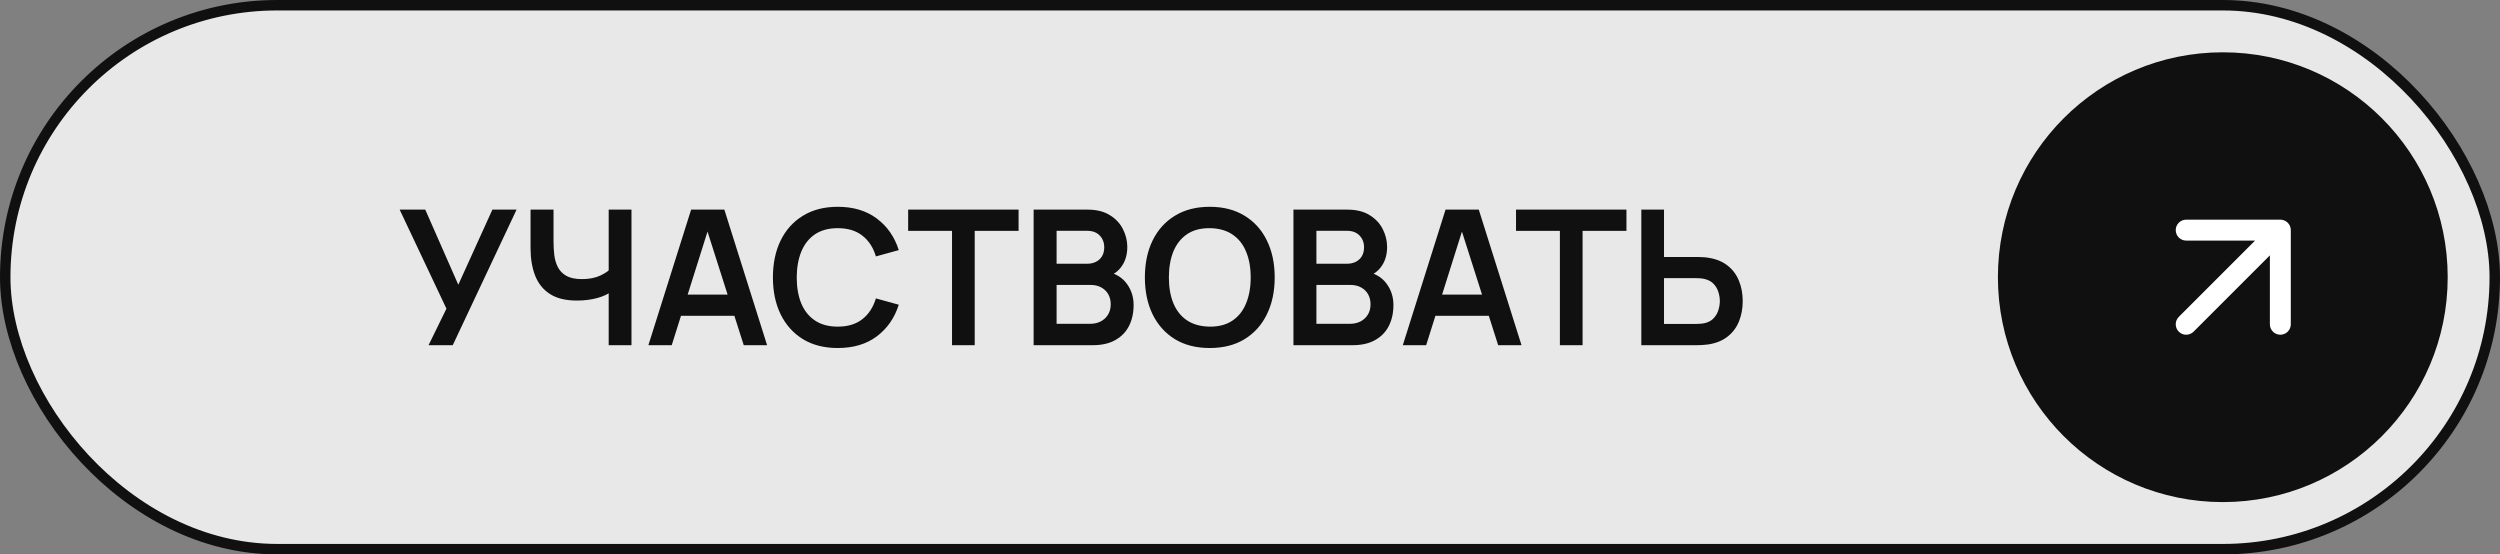
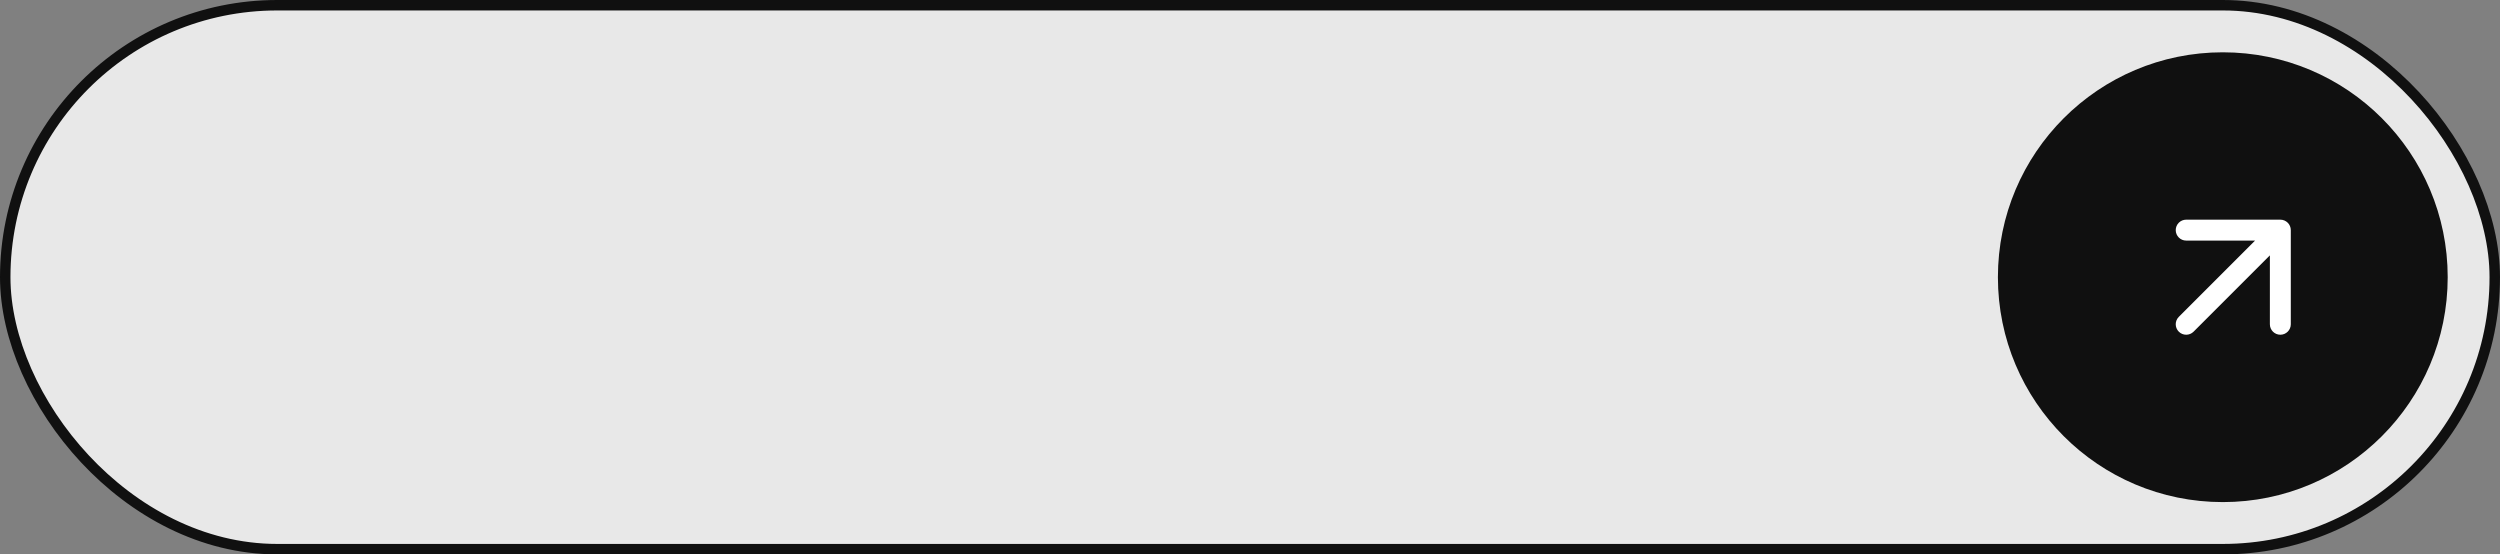
<svg xmlns="http://www.w3.org/2000/svg" width="239" height="53" viewBox="0 0 239 53" fill="none">
  <rect x="0" y="0" width="239" height="53" fill="#808080" stroke="none" />
  <rect x="0.5" y="0.5" width="238" height="52" rx="26" fill="#E8E8E8" stroke="#101010" />
-   <path d="M40.97 33L42.68 29.508L38.207 20.04H40.655L43.814 27.222L47.072 20.04H49.385L43.283 33H40.97ZM58.191 33V27.24L58.542 27.798C58.188 28.092 57.708 28.323 57.102 28.491C56.496 28.653 55.851 28.734 55.167 28.734C54.075 28.734 53.205 28.521 52.557 28.095C51.909 27.669 51.441 27.081 51.153 26.331C50.865 25.581 50.721 24.714 50.721 23.73V20.04H52.917V23.064C52.917 23.508 52.941 23.946 52.989 24.378C53.043 24.804 53.157 25.191 53.331 25.539C53.511 25.887 53.784 26.166 54.15 26.376C54.516 26.58 55.011 26.682 55.635 26.682C56.331 26.682 56.925 26.565 57.417 26.331C57.909 26.097 58.257 25.848 58.461 25.584L58.191 26.673V20.04H60.369V33H58.191ZM61.985 33L66.071 20.04H69.248L73.334 33H71.102L67.394 21.372H67.88L64.217 33H61.985ZM64.262 30.192V28.167H71.066V30.192H64.262ZM80.091 33.27C78.795 33.27 77.685 32.988 76.761 32.424C75.837 31.854 75.126 31.062 74.628 30.048C74.136 29.034 73.89 27.858 73.89 26.52C73.89 25.182 74.136 24.006 74.628 22.992C75.126 21.978 75.837 21.189 76.761 20.625C77.685 20.055 78.795 19.77 80.091 19.77C81.585 19.77 82.83 20.145 83.826 20.895C84.822 21.639 85.521 22.644 85.923 23.91L83.736 24.513C83.484 23.667 83.055 23.007 82.449 22.533C81.843 22.053 81.057 21.813 80.091 21.813C79.221 21.813 78.495 22.008 77.913 22.398C77.337 22.788 76.902 23.337 76.608 24.045C76.32 24.747 76.173 25.572 76.167 26.52C76.167 27.468 76.311 28.296 76.599 29.004C76.893 29.706 77.331 30.252 77.913 30.642C78.495 31.032 79.221 31.227 80.091 31.227C81.057 31.227 81.843 30.987 82.449 30.507C83.055 30.027 83.484 29.367 83.736 28.527L85.923 29.13C85.521 30.396 84.822 31.404 83.826 32.154C82.83 32.898 81.585 33.27 80.091 33.27ZM91.013 33V22.074H86.819V20.04H97.376V22.074H93.182V33H91.013ZM98.815 33V20.04H103.954C104.83 20.04 105.547 20.217 106.105 20.571C106.669 20.919 107.086 21.366 107.356 21.912C107.632 22.458 107.77 23.022 107.77 23.604C107.77 24.318 107.599 24.924 107.257 25.422C106.921 25.92 106.462 26.256 105.88 26.43V25.98C106.696 26.166 107.314 26.553 107.734 27.141C108.16 27.729 108.373 28.398 108.373 29.148C108.373 29.916 108.226 30.588 107.932 31.164C107.638 31.74 107.2 32.19 106.618 32.514C106.042 32.838 105.328 33 104.476 33H98.815ZM101.011 30.957H104.206C104.584 30.957 104.923 30.882 105.223 30.732C105.523 30.576 105.757 30.36 105.925 30.084C106.099 29.802 106.186 29.469 106.186 29.085C106.186 28.737 106.111 28.425 105.961 28.149C105.811 27.873 105.592 27.654 105.304 27.492C105.016 27.324 104.671 27.24 104.269 27.24H101.011V30.957ZM101.011 25.215H103.927C104.239 25.215 104.518 25.155 104.764 25.035C105.01 24.915 105.205 24.738 105.349 24.504C105.493 24.27 105.565 23.982 105.565 23.64C105.565 23.19 105.421 22.815 105.133 22.515C104.845 22.215 104.443 22.065 103.927 22.065H101.011V25.215ZM115.651 33.27C114.355 33.27 113.245 32.988 112.321 32.424C111.397 31.854 110.686 31.062 110.188 30.048C109.696 29.034 109.45 27.858 109.45 26.52C109.45 25.182 109.696 24.006 110.188 22.992C110.686 21.978 111.397 21.189 112.321 20.625C113.245 20.055 114.355 19.77 115.651 19.77C116.947 19.77 118.057 20.055 118.981 20.625C119.911 21.189 120.622 21.978 121.114 22.992C121.612 24.006 121.861 25.182 121.861 26.52C121.861 27.858 121.612 29.034 121.114 30.048C120.622 31.062 119.911 31.854 118.981 32.424C118.057 32.988 116.947 33.27 115.651 33.27ZM115.651 31.227C116.521 31.233 117.244 31.041 117.82 30.651C118.402 30.261 118.837 29.712 119.125 29.004C119.419 28.296 119.566 27.468 119.566 26.52C119.566 25.572 119.419 24.75 119.125 24.054C118.837 23.352 118.402 22.806 117.82 22.416C117.244 22.026 116.521 21.825 115.651 21.813C114.781 21.807 114.058 21.999 113.482 22.389C112.906 22.779 112.471 23.328 112.177 24.036C111.889 24.744 111.745 25.572 111.745 26.52C111.745 27.468 111.889 28.293 112.177 28.995C112.465 29.691 112.897 30.234 113.473 30.624C114.055 31.014 114.781 31.215 115.651 31.227ZM123.653 33V20.04H128.792C129.668 20.04 130.385 20.217 130.943 20.571C131.507 20.919 131.924 21.366 132.194 21.912C132.47 22.458 132.608 23.022 132.608 23.604C132.608 24.318 132.437 24.924 132.095 25.422C131.759 25.92 131.3 26.256 130.718 26.43V25.98C131.534 26.166 132.152 26.553 132.572 27.141C132.998 27.729 133.211 28.398 133.211 29.148C133.211 29.916 133.064 30.588 132.77 31.164C132.476 31.74 132.038 32.19 131.456 32.514C130.88 32.838 130.166 33 129.314 33H123.653ZM125.849 30.957H129.044C129.422 30.957 129.761 30.882 130.061 30.732C130.361 30.576 130.595 30.36 130.763 30.084C130.937 29.802 131.024 29.469 131.024 29.085C131.024 28.737 130.949 28.425 130.799 28.149C130.649 27.873 130.43 27.654 130.142 27.492C129.854 27.324 129.509 27.24 129.107 27.24H125.849V30.957ZM125.849 25.215H128.765C129.077 25.215 129.356 25.155 129.602 25.035C129.848 24.915 130.043 24.738 130.187 24.504C130.331 24.27 130.403 23.982 130.403 23.64C130.403 23.19 130.259 22.815 129.971 22.515C129.683 22.215 129.281 22.065 128.765 22.065H125.849V25.215ZM134.108 33L138.194 20.04H141.371L145.457 33H143.225L139.517 21.372H140.003L136.34 33H134.108ZM136.385 30.192V28.167H143.189V30.192H136.385ZM149.126 33V22.074H144.932V20.04H155.489V22.074H151.295V33H149.126ZM156.91 33V20.04H159.079V24.567H162.265C162.385 24.567 162.547 24.573 162.751 24.585C162.955 24.591 163.141 24.609 163.309 24.639C164.053 24.753 164.668 25.002 165.154 25.386C165.646 25.77 166.009 26.256 166.243 26.844C166.483 27.426 166.603 28.071 166.603 28.779C166.603 29.493 166.483 30.144 166.243 30.732C166.009 31.314 165.646 31.797 165.154 32.181C164.668 32.565 164.053 32.814 163.309 32.928C163.141 32.952 162.955 32.97 162.751 32.982C162.553 32.994 162.391 33 162.265 33H156.91ZM159.079 30.966H162.175C162.301 30.966 162.436 30.96 162.58 30.948C162.73 30.936 162.871 30.915 163.003 30.885C163.357 30.795 163.636 30.636 163.84 30.408C164.05 30.18 164.197 29.922 164.281 29.634C164.371 29.34 164.416 29.055 164.416 28.779C164.416 28.503 164.371 28.221 164.281 27.933C164.197 27.645 164.05 27.387 163.84 27.159C163.636 26.931 163.357 26.772 163.003 26.682C162.871 26.646 162.73 26.622 162.58 26.61C162.436 26.598 162.301 26.592 162.175 26.592H159.079V30.966Z" fill="#101010" />
  <circle cx="212.5" cy="26.5" r="21.5" fill="#101010" />
  <path d="M208.293 30.293C207.902 30.683 207.902 31.317 208.293 31.707C208.683 32.098 209.317 32.098 209.707 31.707L209 31L208.293 30.293ZM219 22C219 21.448 218.552 21 218 21H209C208.448 21 208 21.448 208 22C208 22.552 208.448 23 209 23H217V31C217 31.552 217.448 32 218 32C218.552 32 219 31.552 219 31V22ZM209 31L209.707 31.707L218.707 22.707L218 22L217.293 21.293L208.293 30.293L209 31Z" fill="white" />
</svg>